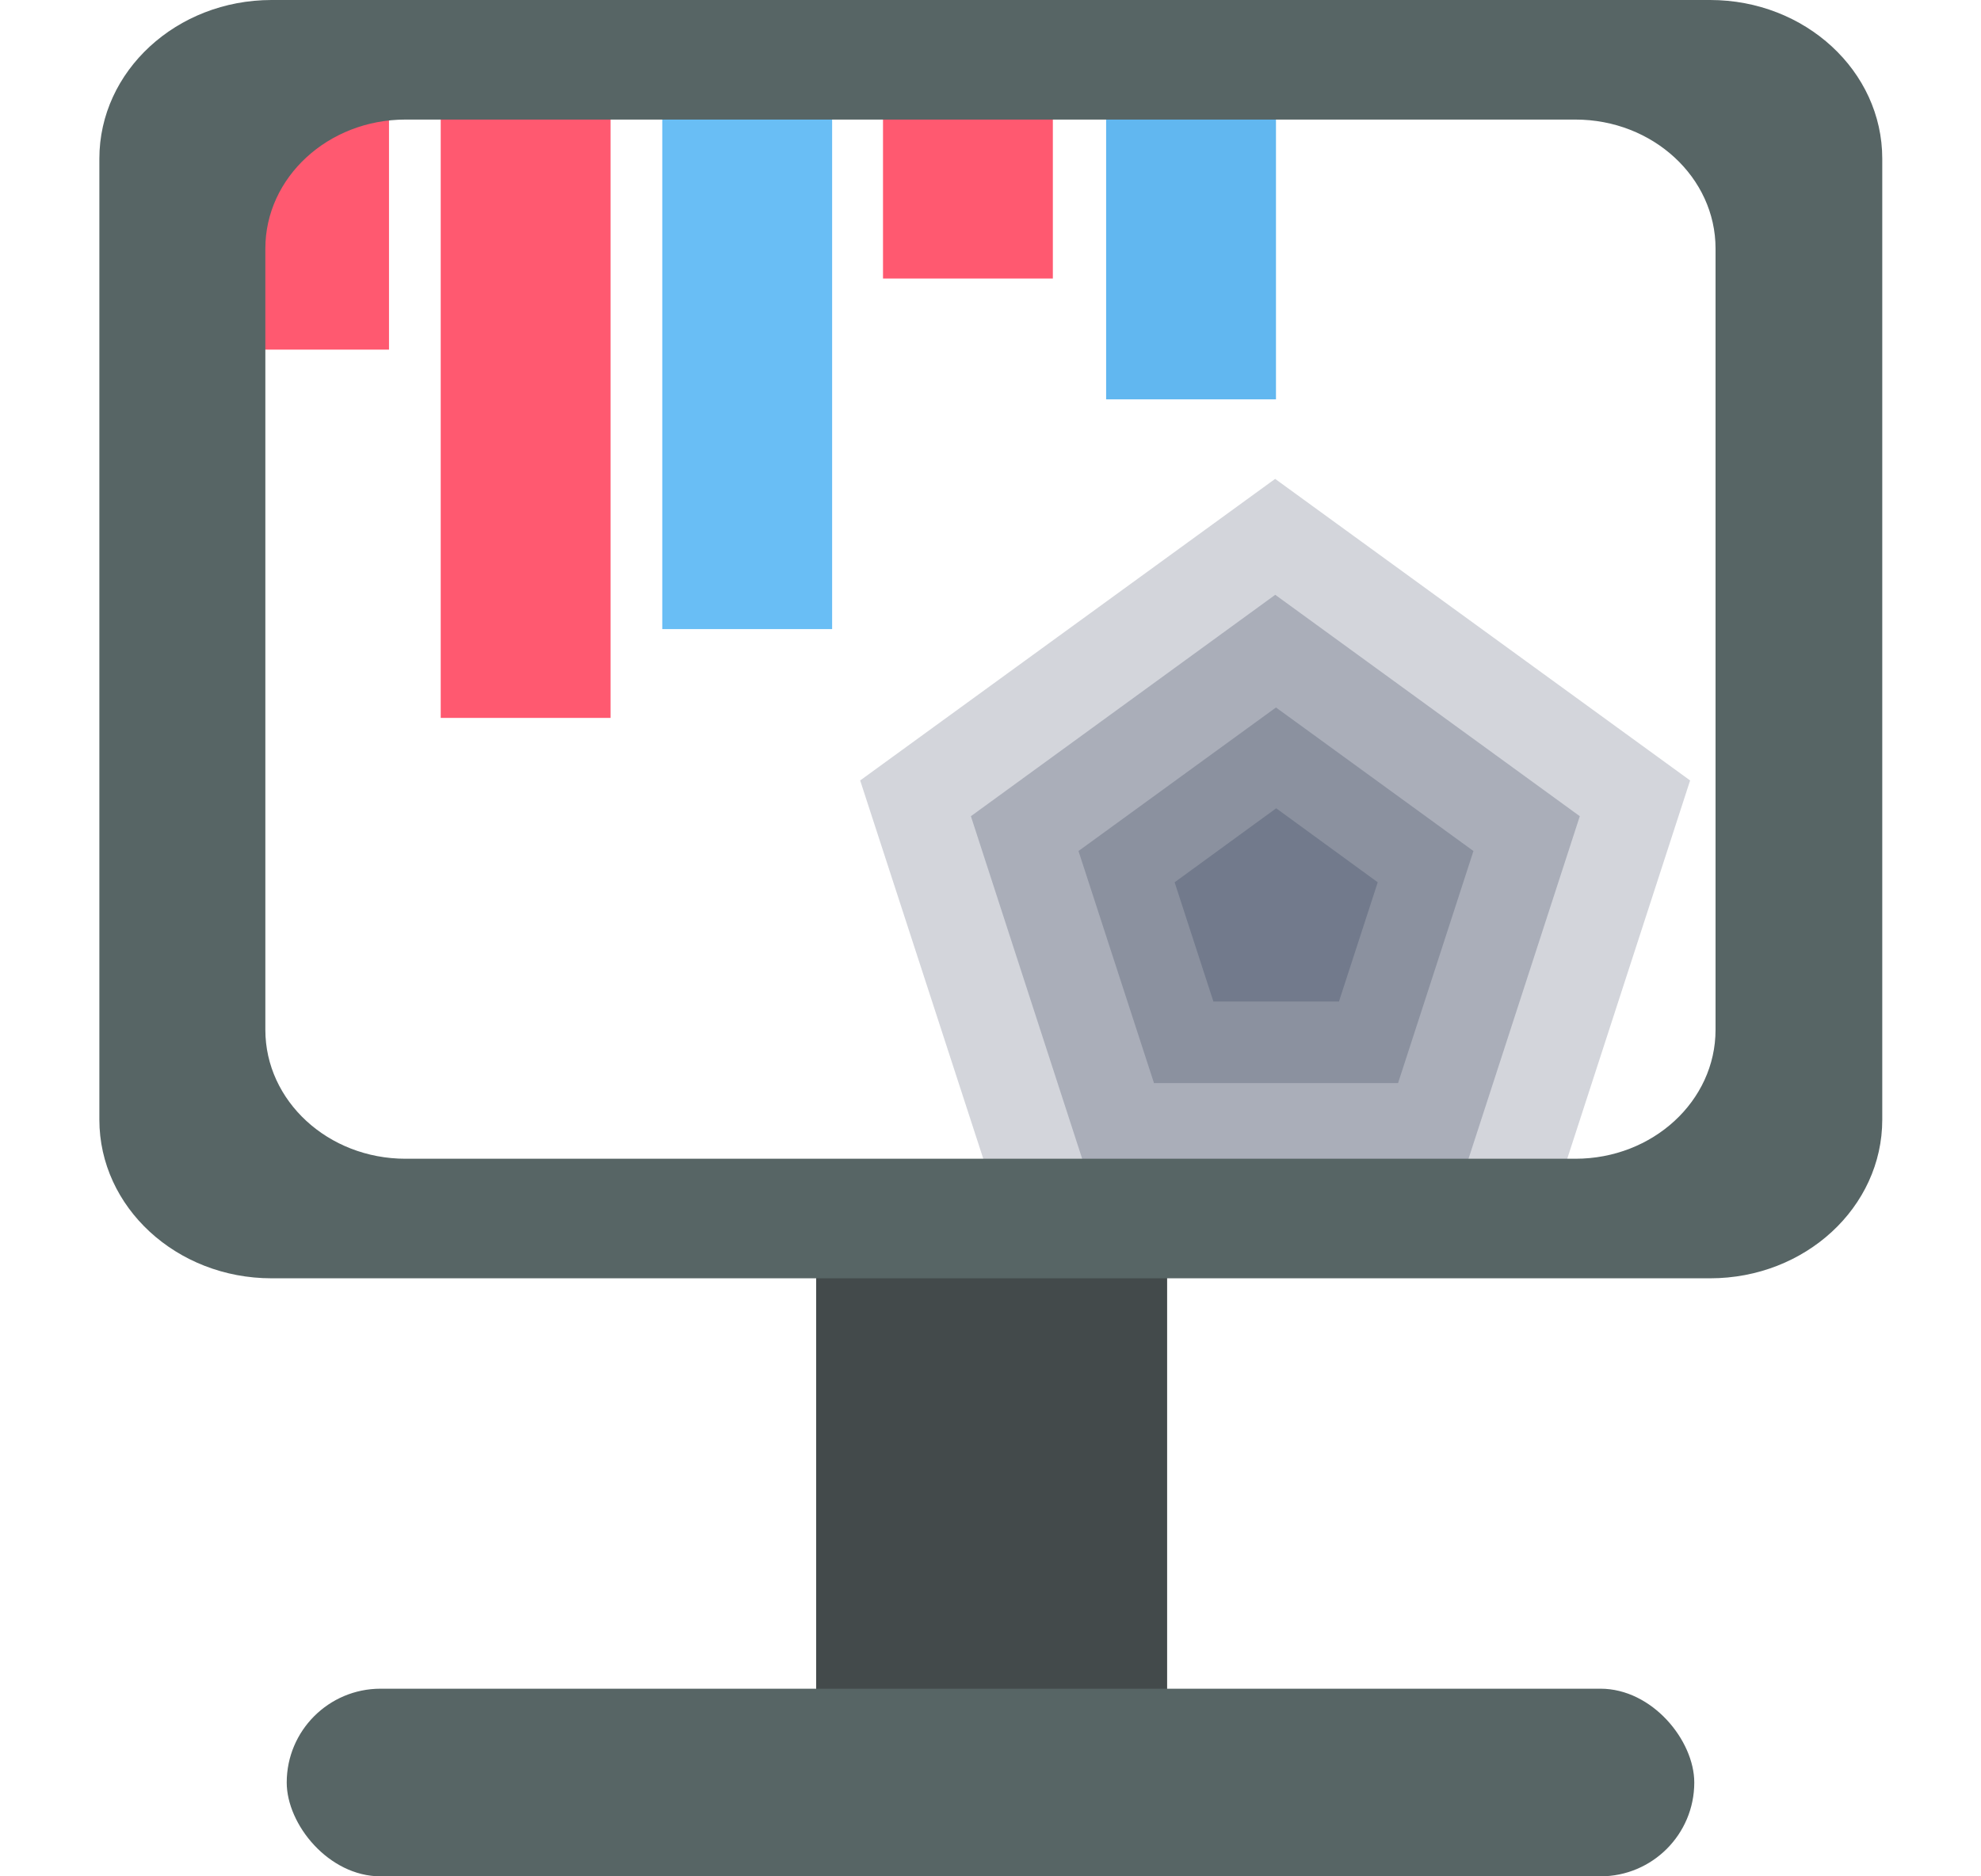
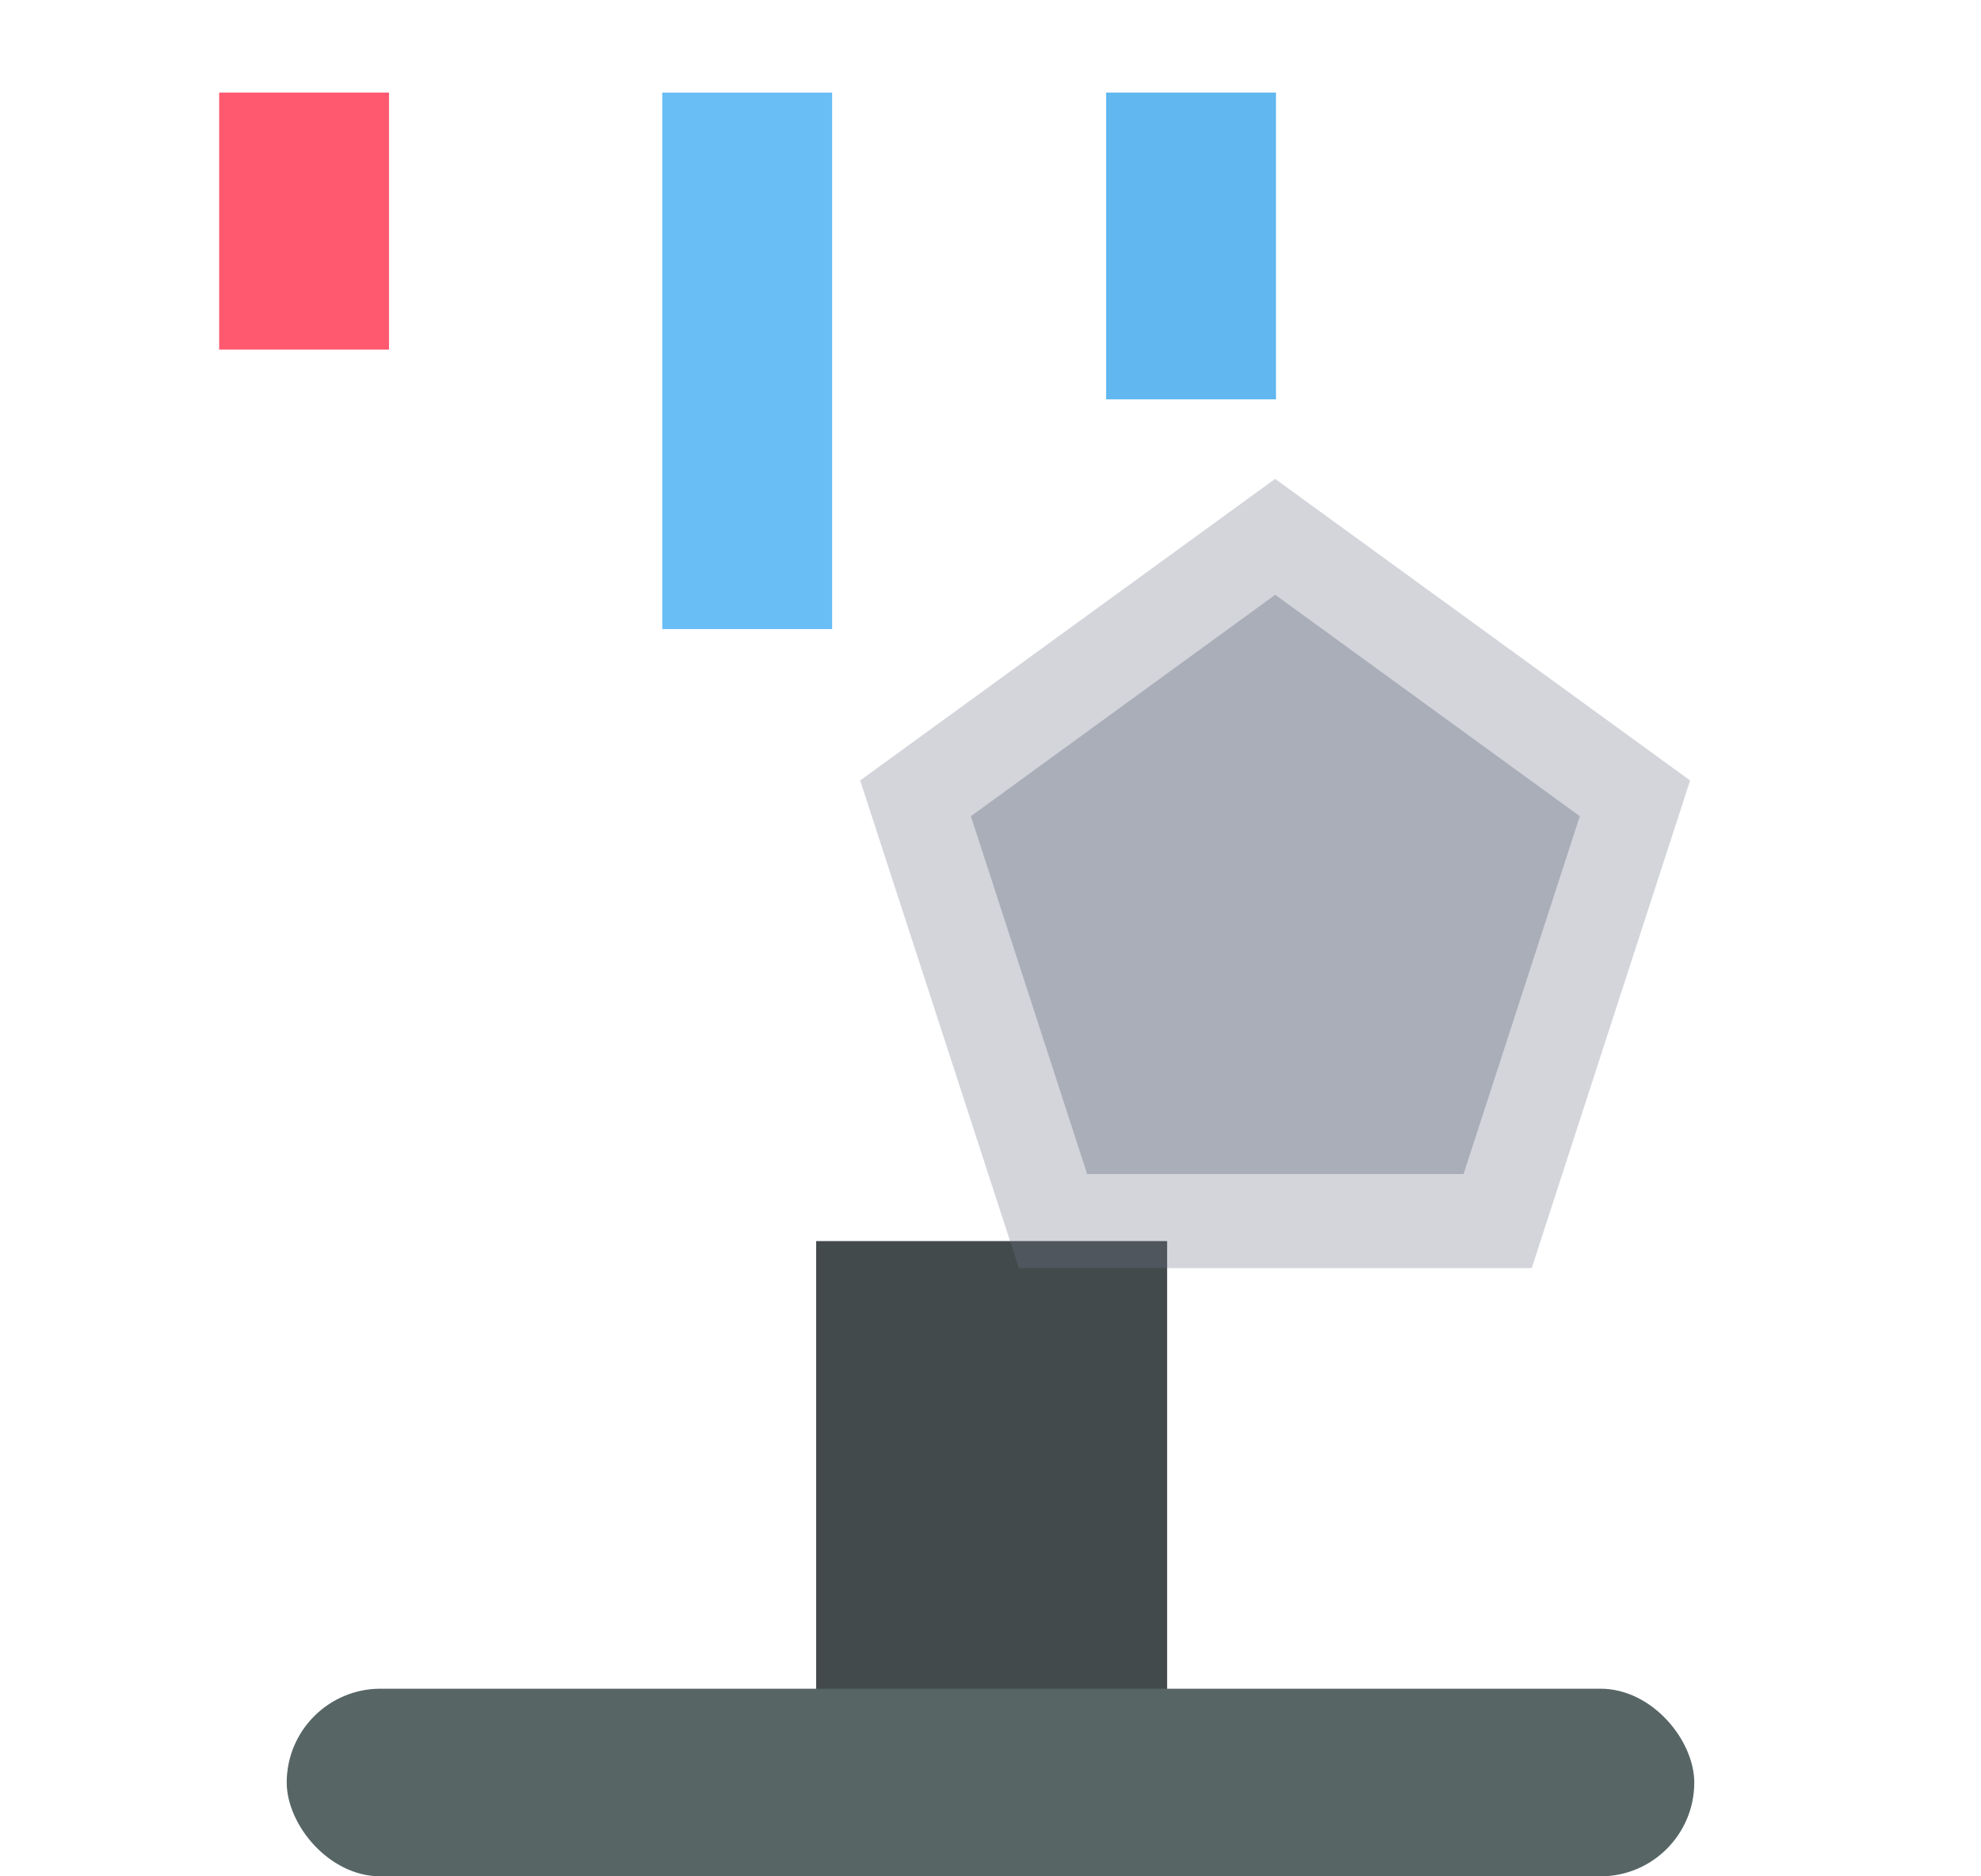
<svg xmlns="http://www.w3.org/2000/svg" width="19" height="18" viewBox="0 0 19 18" fill="none">
  <path d="M11.194 11.906H7.828V16.289H11.194V11.906Z" fill="#434A4B" />
-   <path d="M5.856 0.888H4.227V6.887H5.856V0.888Z" fill="#FF5970" />
  <path d="M7.981 0.888H6.352V6.035H7.981V0.888Z" fill="#69BEF5" />
-   <path d="M10.098 0.888H8.469V2.672H10.098V0.888Z" fill="#FF5970" />
  <path d="M3.731 0.888H2.102V3.354H3.731V0.888Z" fill="#FF5970" />
  <path d="M12.238 0.888H10.609V3.831H12.238V0.888Z" fill="#61B7F0" />
  <path opacity="0.3" d="M12.23 4.594L8.25 7.487L9.772 12.165H14.691L16.21 7.487L12.23 4.594Z" fill="#6C7487" />
  <path opacity="0.4" d="M12.231 5.706L9.312 7.83L10.427 11.263H14.037L15.152 7.83L12.231 5.706Z" fill="#6C7487" />
-   <path opacity="0.5" d="M12.238 6.787L10.344 8.164L11.068 10.39H13.409L14.132 8.164L12.238 6.787Z" fill="#6C7487" />
-   <path opacity="0.8" d="M12.24 7.754L11.266 8.464L11.638 9.608H12.842L13.214 8.464L12.24 7.754Z" fill="#6C7487" />
-   <path d="M16.402 0H2.605C1.693 0 0.953 0.682 0.953 1.522V10.741C0.953 11.581 1.693 12.263 2.605 12.263H16.402C17.314 12.263 18.053 11.581 18.053 10.741V1.522C18.053 0.682 17.314 0 16.402 0ZM16.454 9.879C16.454 10.562 15.852 11.116 15.11 11.116H3.889C3.147 11.116 2.545 10.562 2.545 9.879V2.384C2.545 1.702 3.147 1.147 3.889 1.147H15.11C15.852 1.147 16.454 1.702 16.454 2.384V9.879Z" fill="#576565" />
  <rect x="2.75" y="16.2" width="13.5" height="1.8" rx="0.9" fill="#576565" />
</svg>